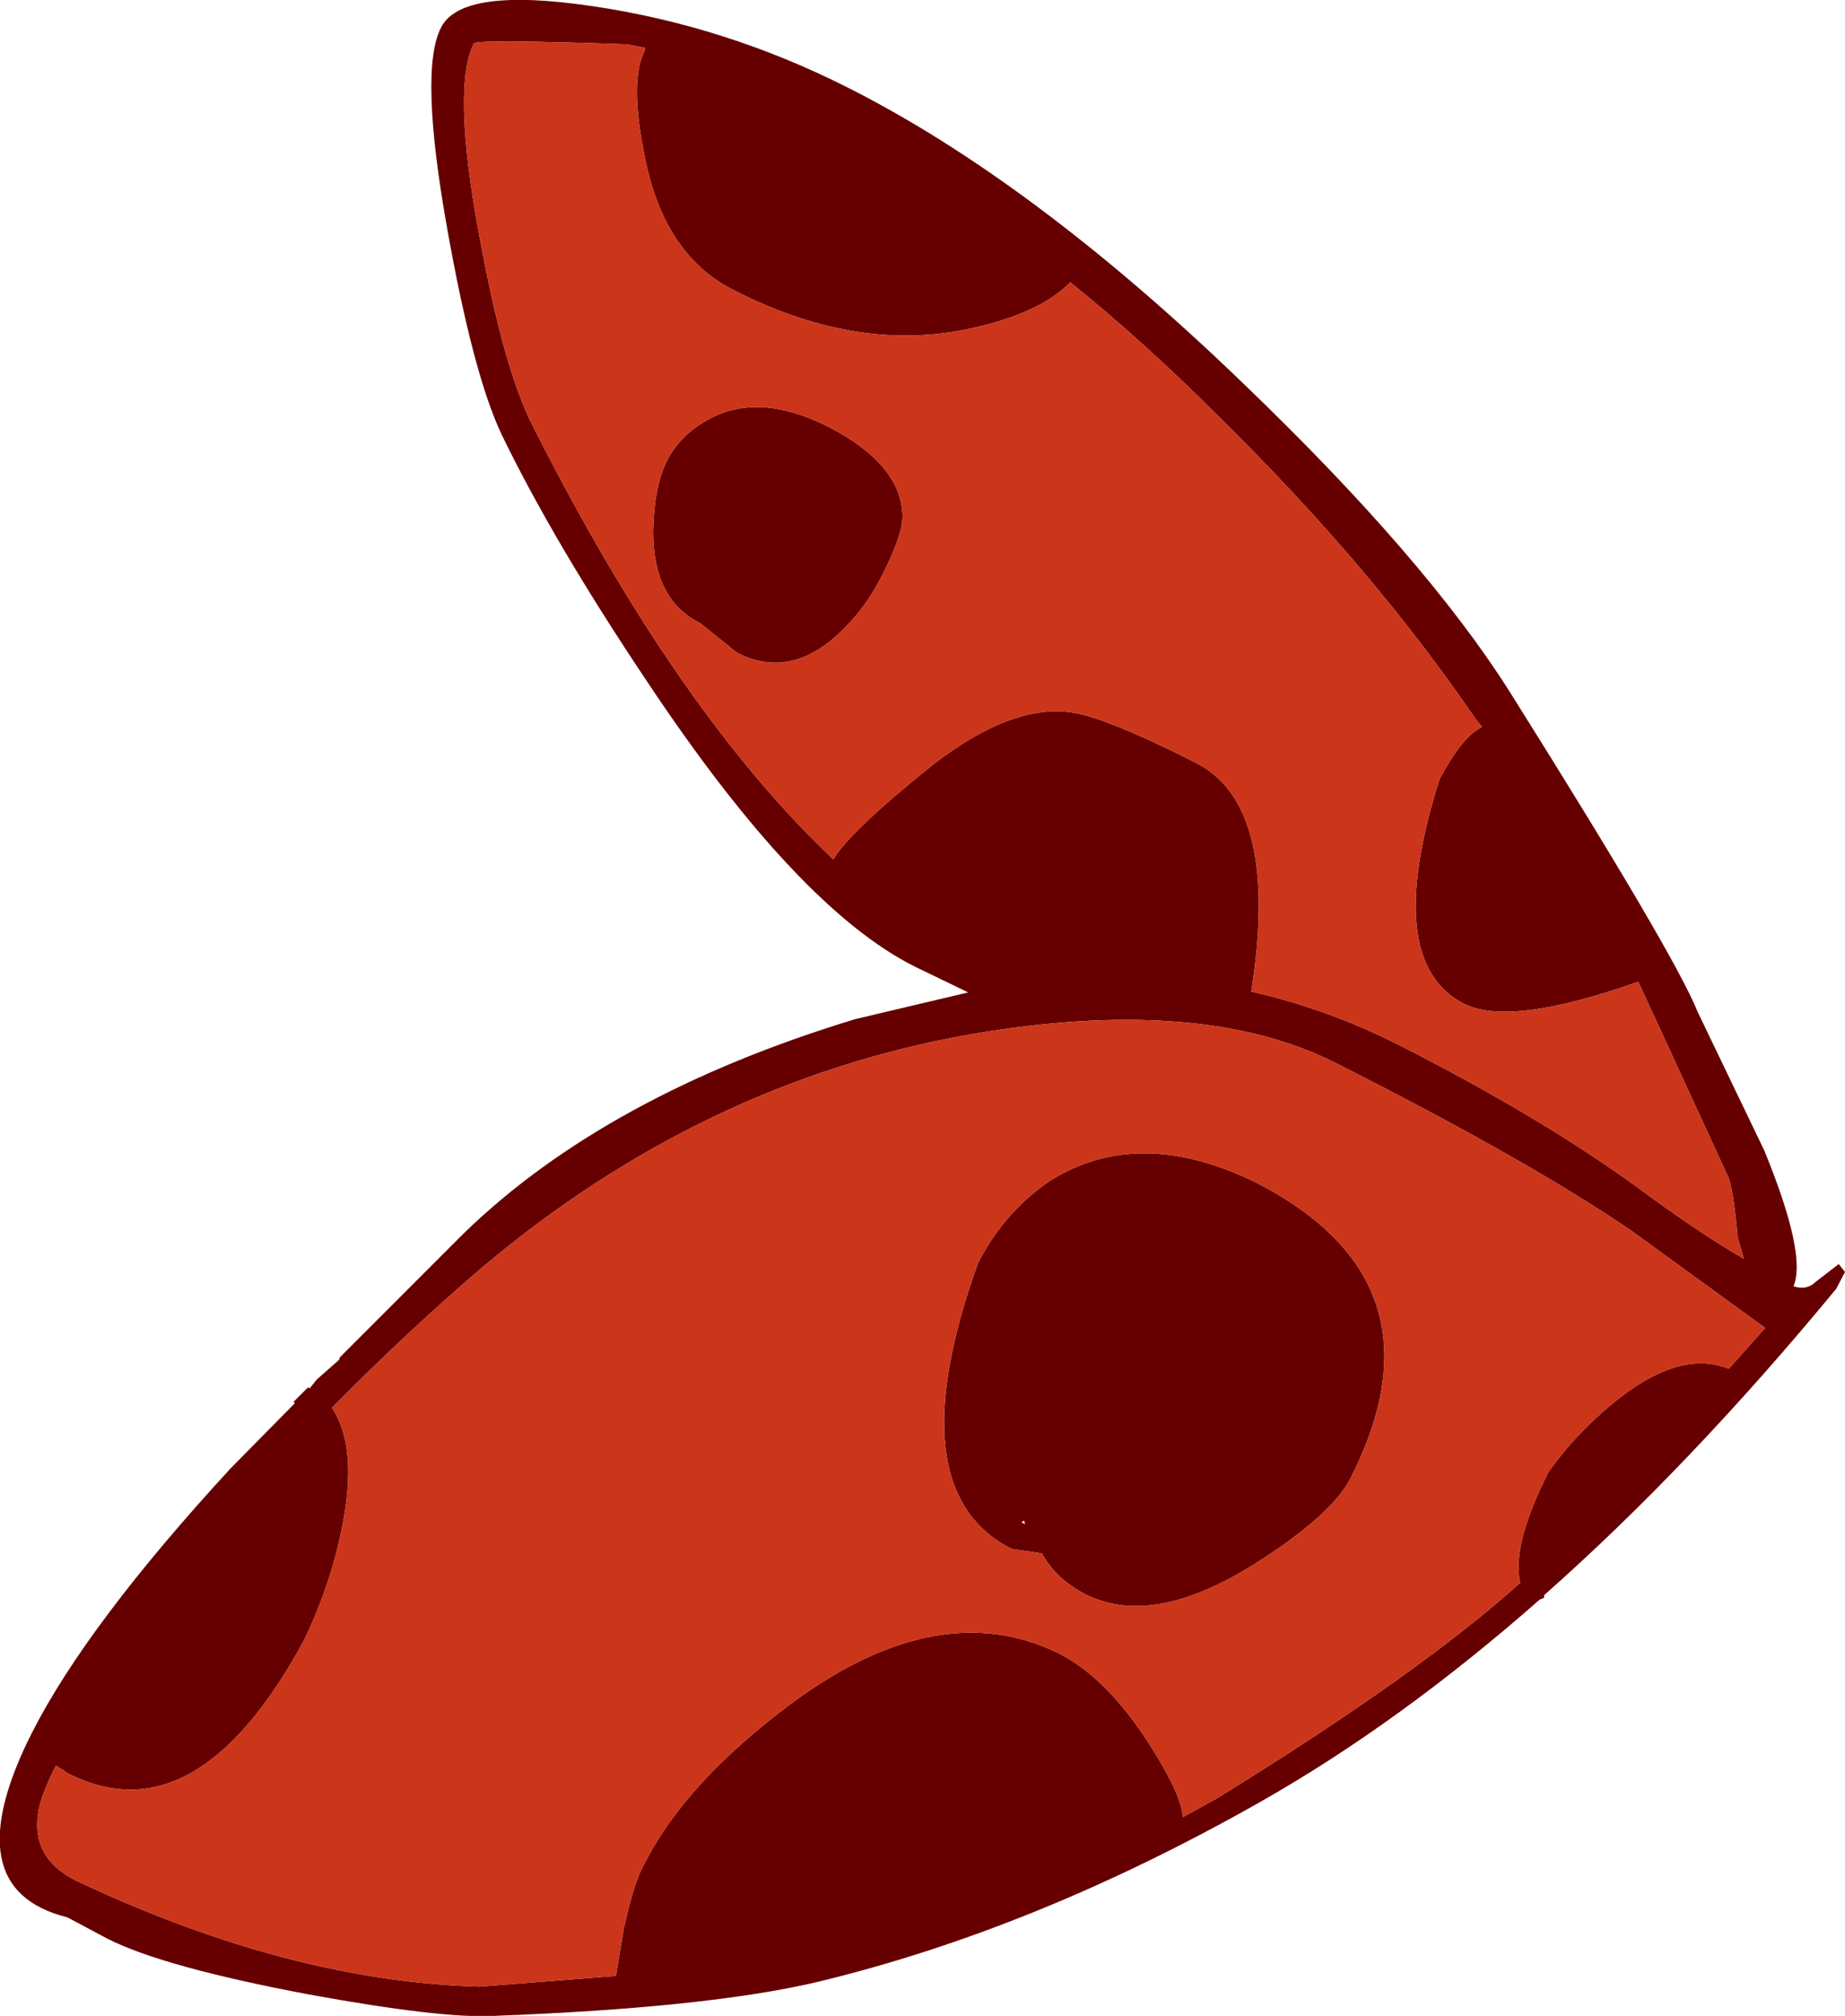
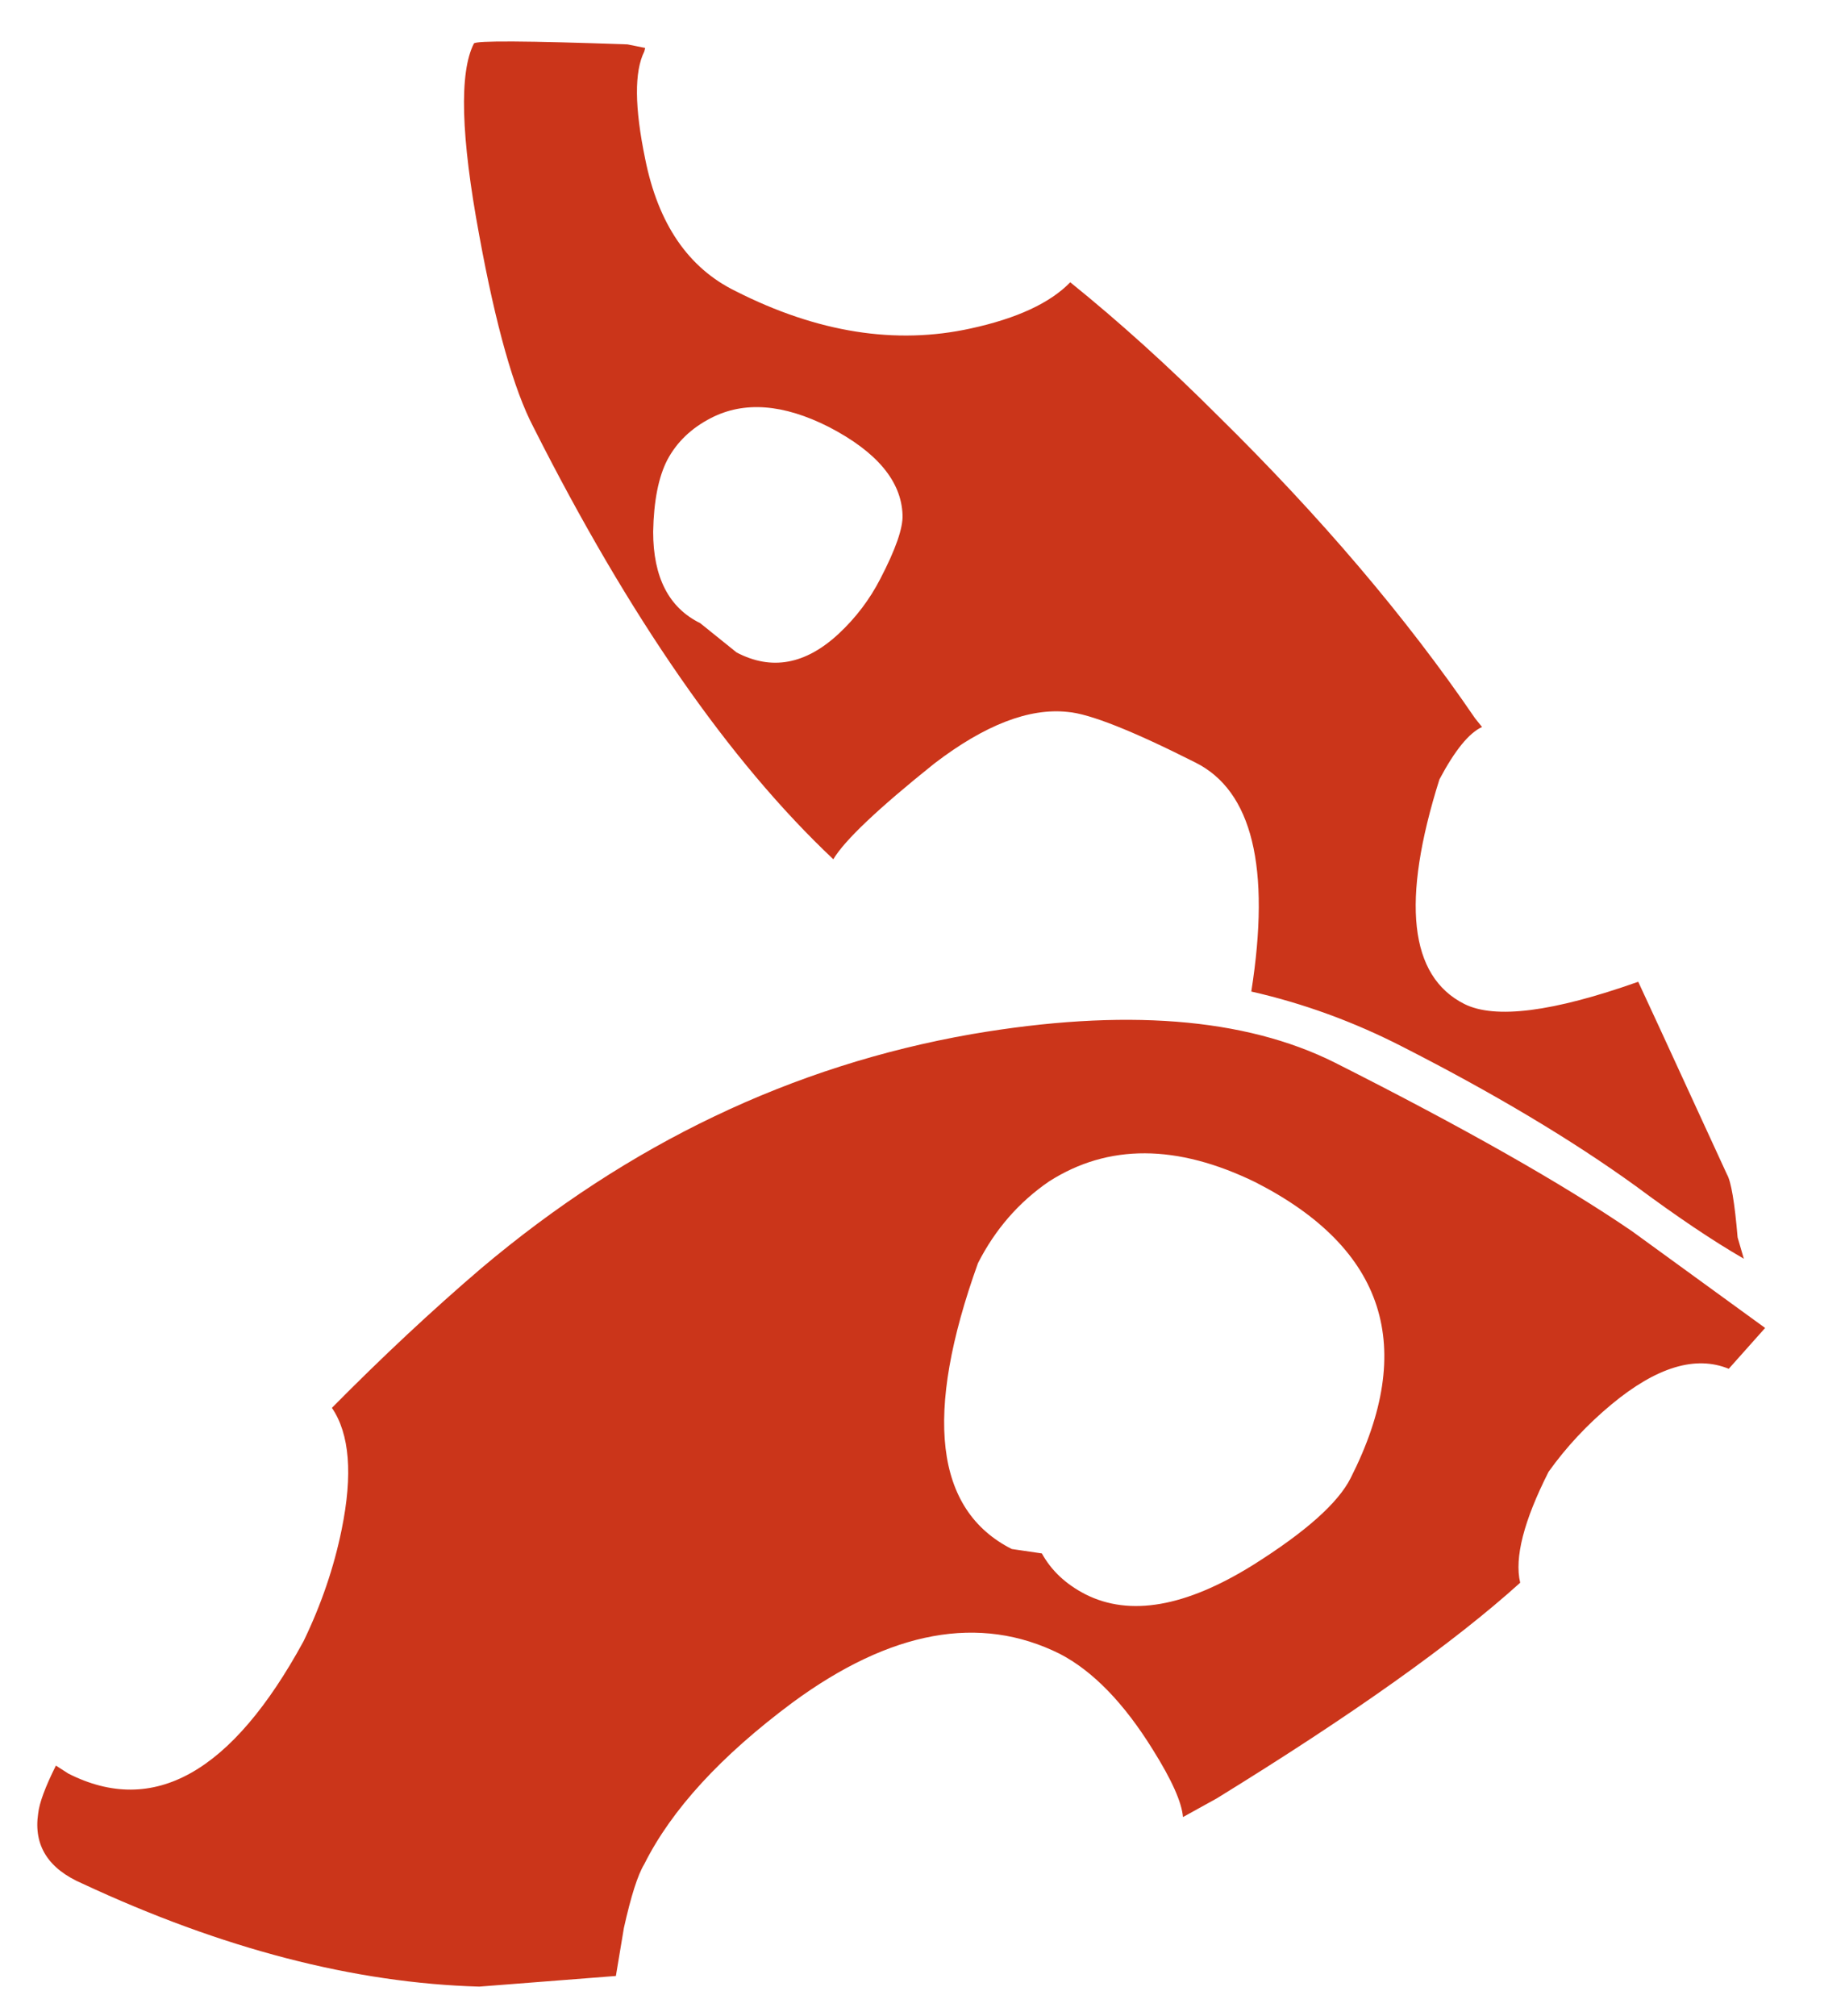
<svg xmlns="http://www.w3.org/2000/svg" height="113.55px" width="103.95px">
  <g transform="matrix(1.0, 0.0, 0.0, 1.0, 90.35, 5.1)">
-     <path d="M-21.75 18.3 Q-25.9 14.15 -30.05 10.8 -31.75 12.55 -35.65 13.4 -42.0 14.8 -48.9 11.3 -52.9 9.35 -54.0 3.85 -54.9 -0.5 -54.05 -2.2 L-54.0 -2.4 -55.0 -2.6 Q-63.5 -2.9 -63.65 -2.65 -64.9 -0.2 -63.35 8.15 -61.95 15.8 -60.3 18.95 -52.2 35.0 -43.4 43.3 -42.45 41.7 -37.7 37.9 -33.45 34.65 -30.2 35.0 -28.35 35.15 -23.0 37.85 -18.2 40.25 -19.85 50.75 -15.45 51.75 -11.35 53.85 -3.6 57.8 1.8 61.7 5.3 64.3 7.9 65.8 L7.55 64.6 Q7.3 61.65 6.95 61.05 L3.2 52.9 1.95 50.2 Q-5.25 52.75 -7.85 51.45 -12.5 49.1 -9.25 38.8 -7.95 36.35 -6.85 35.85 L-7.25 35.35 Q-13.05 26.85 -21.75 18.3 M-20.25 16.55 Q-10.05 26.35 -5.3 33.85 4.0 48.65 5.3 51.9 L9.05 59.7 Q11.45 65.55 10.7 67.35 11.45 67.6 11.95 67.1 L13.25 66.1 13.6 66.55 13.1 67.5 Q4.85 77.5 -3.35 84.75 L-3.35 84.9 -3.6 85.0 Q-11.5 91.95 -19.35 96.4 -32.05 103.6 -44.35 106.55 -50.55 108.0 -62.55 108.45 -65.5 108.6 -72.9 107.25 -81.15 105.7 -84.3 104.1 L-86.55 102.9 Q-93.0 101.3 -88.55 92.5 -85.45 86.4 -77.35 77.6 L-73.75 73.95 -73.8 73.85 -73.0 73.05 -72.9 73.1 -72.5 72.6 -71.25 71.5 -71.2 71.35 -64.2 64.35 Q-56.15 56.55 -42.15 52.3 L-35.8 50.8 -38.8 49.35 Q-45.4 46.05 -53.85 33.35 -59.15 25.45 -62.1 19.35 -63.7 15.95 -65.15 7.8 -66.75 -1.15 -65.5 -3.55 -64.35 -5.85 -56.95 -4.75 -49.5 -3.65 -42.65 -0.2 -32.1 5.1 -20.25 16.55 M-54.05 99.9 Q-51.75 95.3 -45.7 90.8 -37.4 84.7 -30.65 88.05 -27.85 89.5 -25.4 93.45 -23.8 96.0 -23.7 97.25 L-21.8 96.2 Q-10.35 89.15 -4.7 84.05 -5.2 81.95 -3.1 77.8 -1.6 75.7 0.45 74.0 4.25 70.85 7.05 72.0 L9.1 69.7 1.6 64.25 Q-4.25 60.25 -15.15 54.75 -22.75 50.95 -35.6 53.15 -50.75 55.8 -63.25 66.35 -67.4 69.9 -71.65 74.2 -70.15 76.4 -71.1 81.05 -71.75 84.25 -73.25 87.35 -79.3 98.45 -86.5 94.8 L-87.2 94.35 Q-88.1 96.15 -88.2 97.05 -88.6 99.75 -85.7 101.0 -73.9 106.5 -63.35 106.8 L-55.65 106.2 -55.2 103.5 Q-54.6 100.8 -54.05 99.9 M-35.25 66.05 Q-33.8 63.2 -31.25 61.45 -26.25 58.25 -19.6 61.5 -8.65 67.1 -14.25 78.15 -15.3 80.25 -19.75 83.05 -25.45 86.6 -29.2 84.7 -30.85 83.85 -31.65 82.4 L-33.35 82.15 Q-39.85 78.85 -35.25 66.05 M-50.3 18.45 Q-47.5 17.0 -43.65 18.95 -39.6 21.05 -39.5 23.9 -39.45 25.0 -40.75 27.5 -41.65 29.25 -43.1 30.6 -45.9 33.2 -48.85 31.65 L-50.9 30.0 Q-53.55 28.7 -53.55 24.85 -53.5 22.25 -52.75 20.8 -51.95 19.3 -50.3 18.45 M-32.6 80.75 L-32.65 80.55 -32.8 80.65 -32.6 80.75" fill="#660000" fill-rule="evenodd" stroke="none" />
    <path d="M-21.75 18.3 Q-13.05 26.85 -7.25 35.35 L-6.85 35.85 Q-7.95 36.35 -9.25 38.8 -12.5 49.1 -7.85 51.45 -5.25 52.75 1.95 50.2 L3.2 52.9 6.95 61.05 Q7.3 61.65 7.55 64.6 L7.9 65.8 Q5.3 64.3 1.8 61.7 -3.6 57.8 -11.35 53.85 -15.45 51.75 -19.85 50.75 -18.2 40.25 -23.0 37.85 -28.35 35.15 -30.2 35.0 -33.45 34.65 -37.7 37.9 -42.45 41.7 -43.4 43.3 -52.2 35.0 -60.3 18.95 -61.95 15.8 -63.35 8.15 -64.9 -0.2 -63.65 -2.65 -63.5 -2.9 -55.0 -2.6 L-54.0 -2.4 -54.05 -2.2 Q-54.9 -0.5 -54.0 3.85 -52.9 9.35 -48.9 11.3 -42.0 14.8 -35.65 13.4 -31.75 12.55 -30.05 10.8 -25.9 14.15 -21.75 18.3 M-50.3 18.45 Q-51.95 19.3 -52.75 20.8 -53.5 22.25 -53.55 24.85 -53.55 28.7 -50.9 30.0 L-48.85 31.65 Q-45.9 33.2 -43.1 30.6 -41.65 29.25 -40.75 27.5 -39.45 25.0 -39.5 23.9 -39.6 21.05 -43.65 18.95 -47.5 17.0 -50.3 18.45 M-35.25 66.05 Q-39.85 78.85 -33.35 82.15 L-31.65 82.4 Q-30.85 83.85 -29.2 84.7 -25.45 86.6 -19.75 83.05 -15.3 80.25 -14.25 78.15 -8.65 67.1 -19.6 61.5 -26.25 58.25 -31.25 61.45 -33.8 63.2 -35.25 66.05 M-54.05 99.9 Q-54.6 100.8 -55.2 103.5 L-55.65 106.2 -63.35 106.8 Q-73.9 106.5 -85.7 101.0 -88.6 99.75 -88.2 97.05 -88.1 96.15 -87.2 94.35 L-86.5 94.8 Q-79.3 98.45 -73.25 87.35 -71.75 84.25 -71.1 81.05 -70.15 76.4 -71.65 74.2 -67.4 69.9 -63.25 66.35 -50.75 55.8 -35.6 53.15 -22.75 50.95 -15.15 54.75 -4.25 60.25 1.6 64.25 L9.1 69.7 7.05 72.0 Q4.25 70.85 0.45 74.0 -1.6 75.7 -3.1 77.8 -5.2 81.95 -4.7 84.05 -10.35 89.15 -21.8 96.2 L-23.7 97.25 Q-23.8 96.0 -25.4 93.45 -27.85 89.5 -30.65 88.05 -37.4 84.7 -45.7 90.8 -51.75 95.3 -54.05 99.9" fill="#cb351a" fill-rule="evenodd" stroke="none" />
  </g>
</svg>